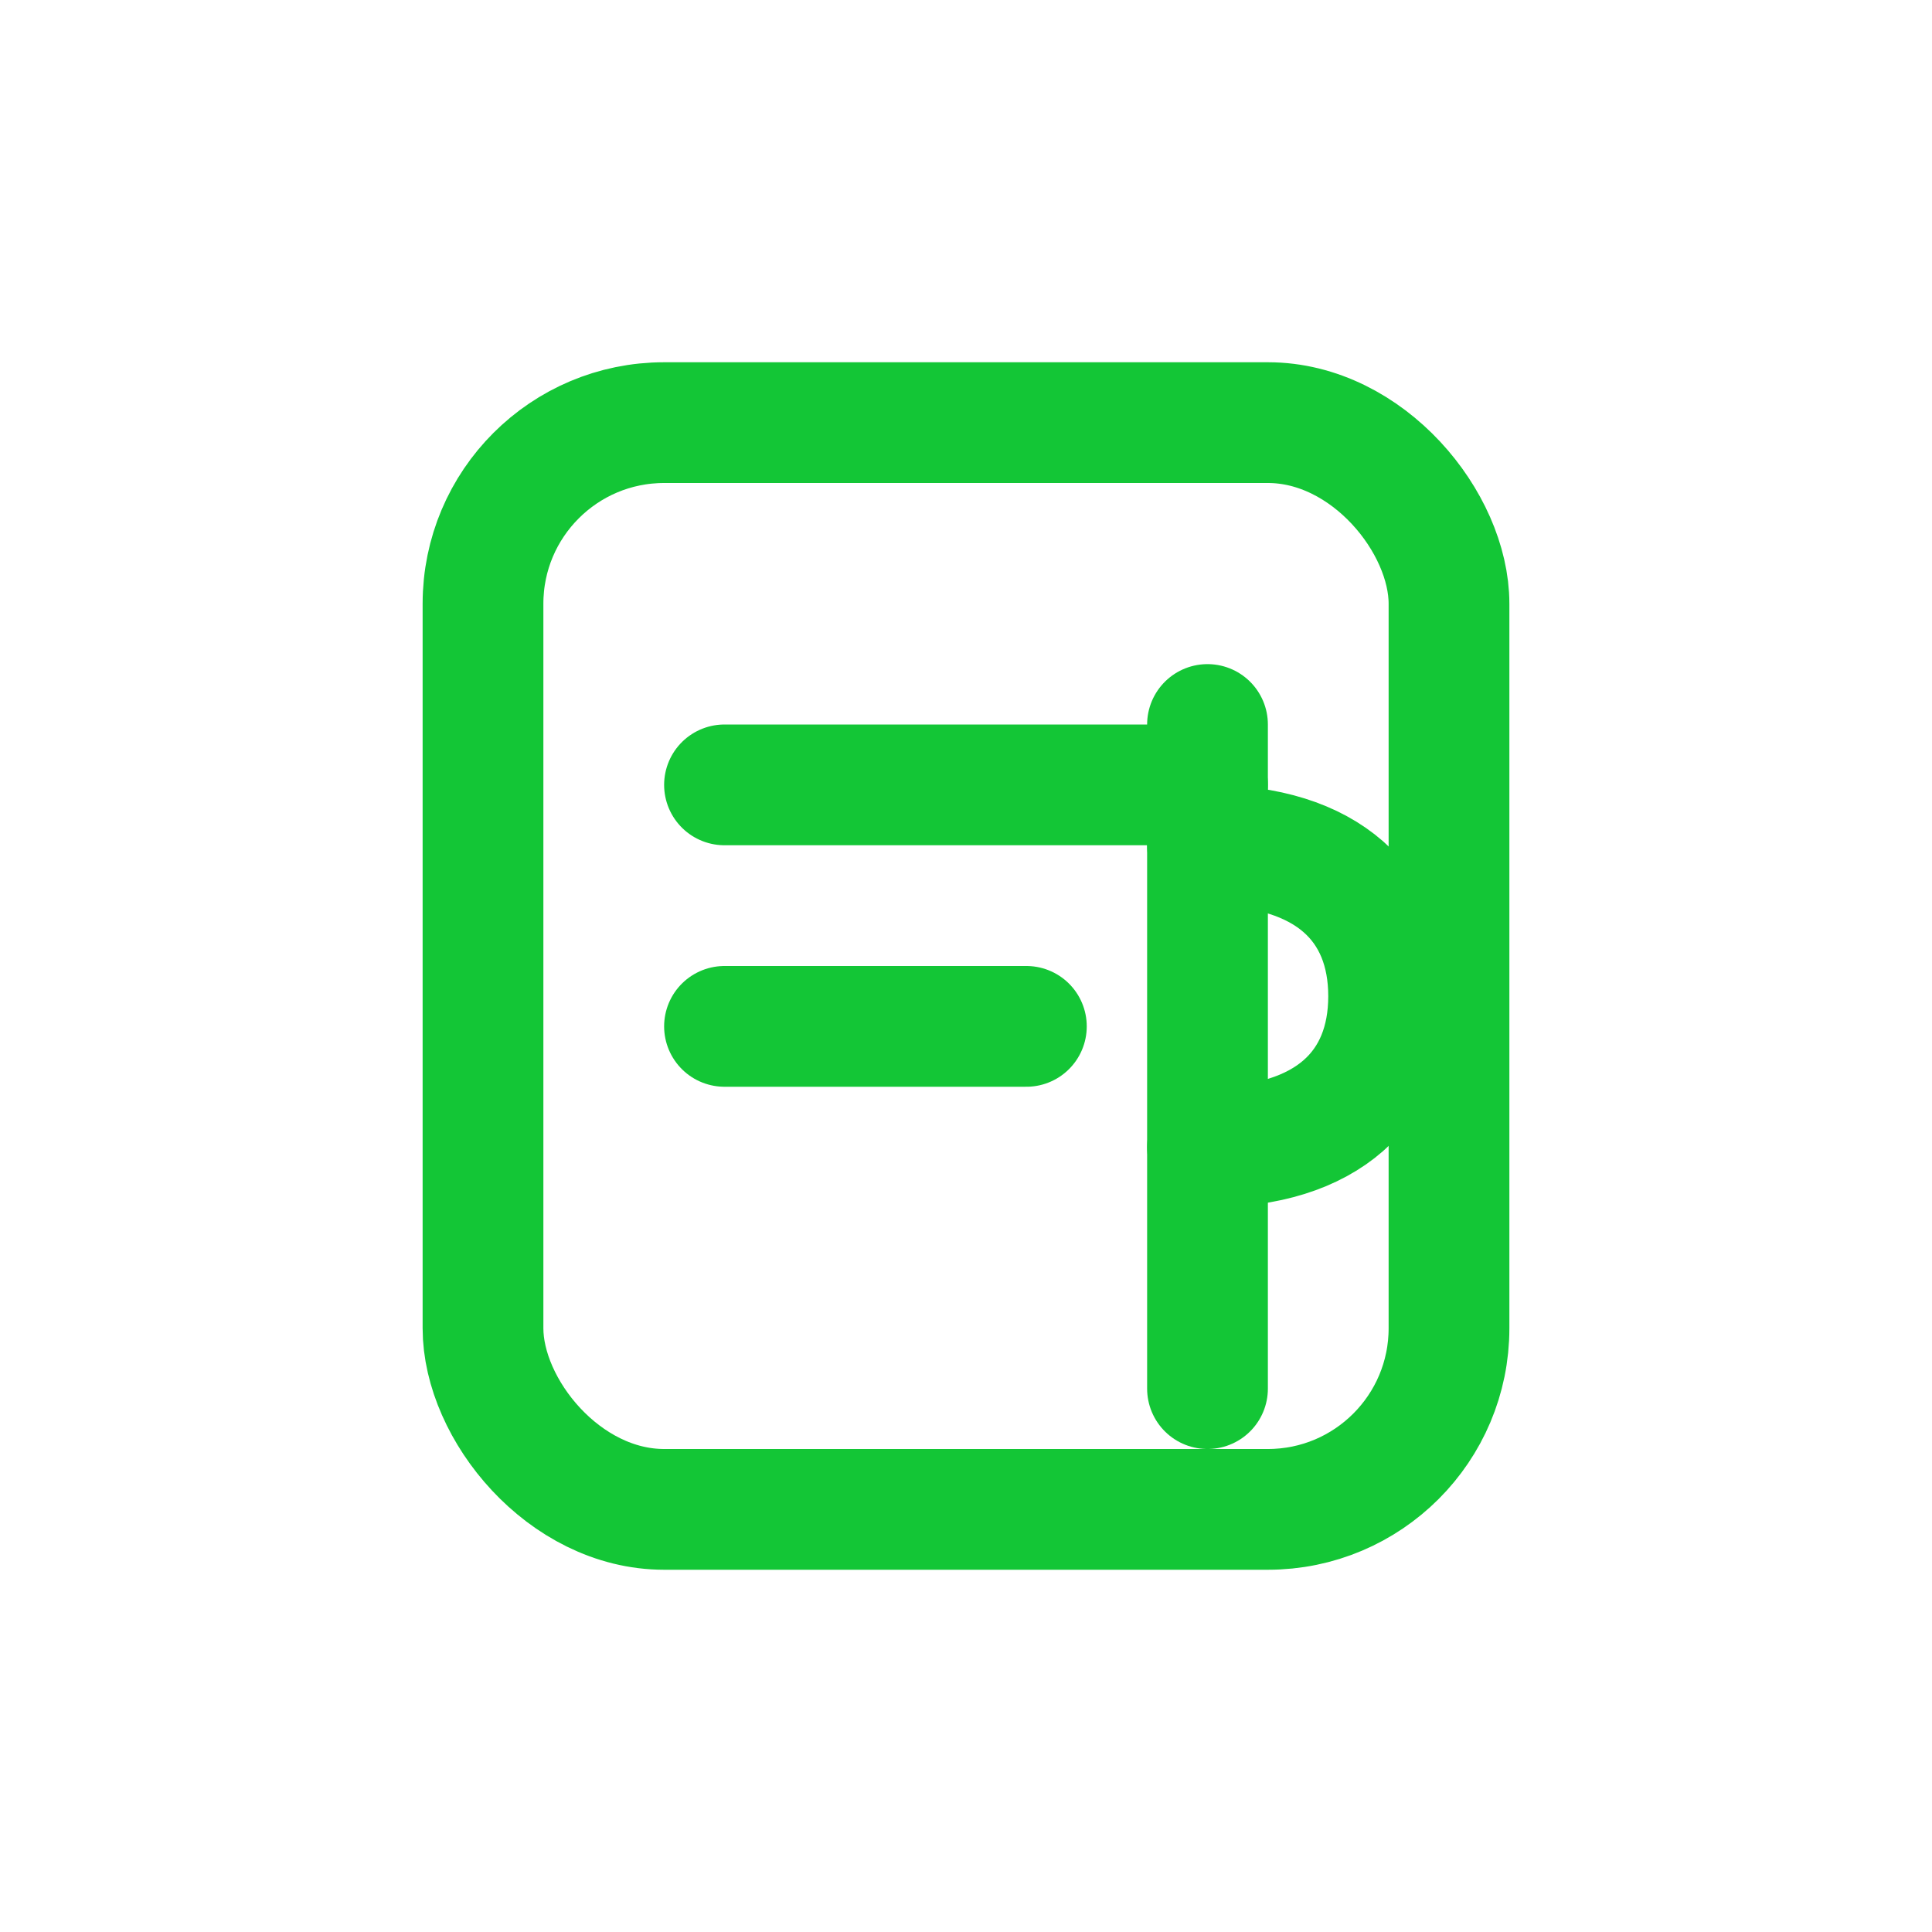
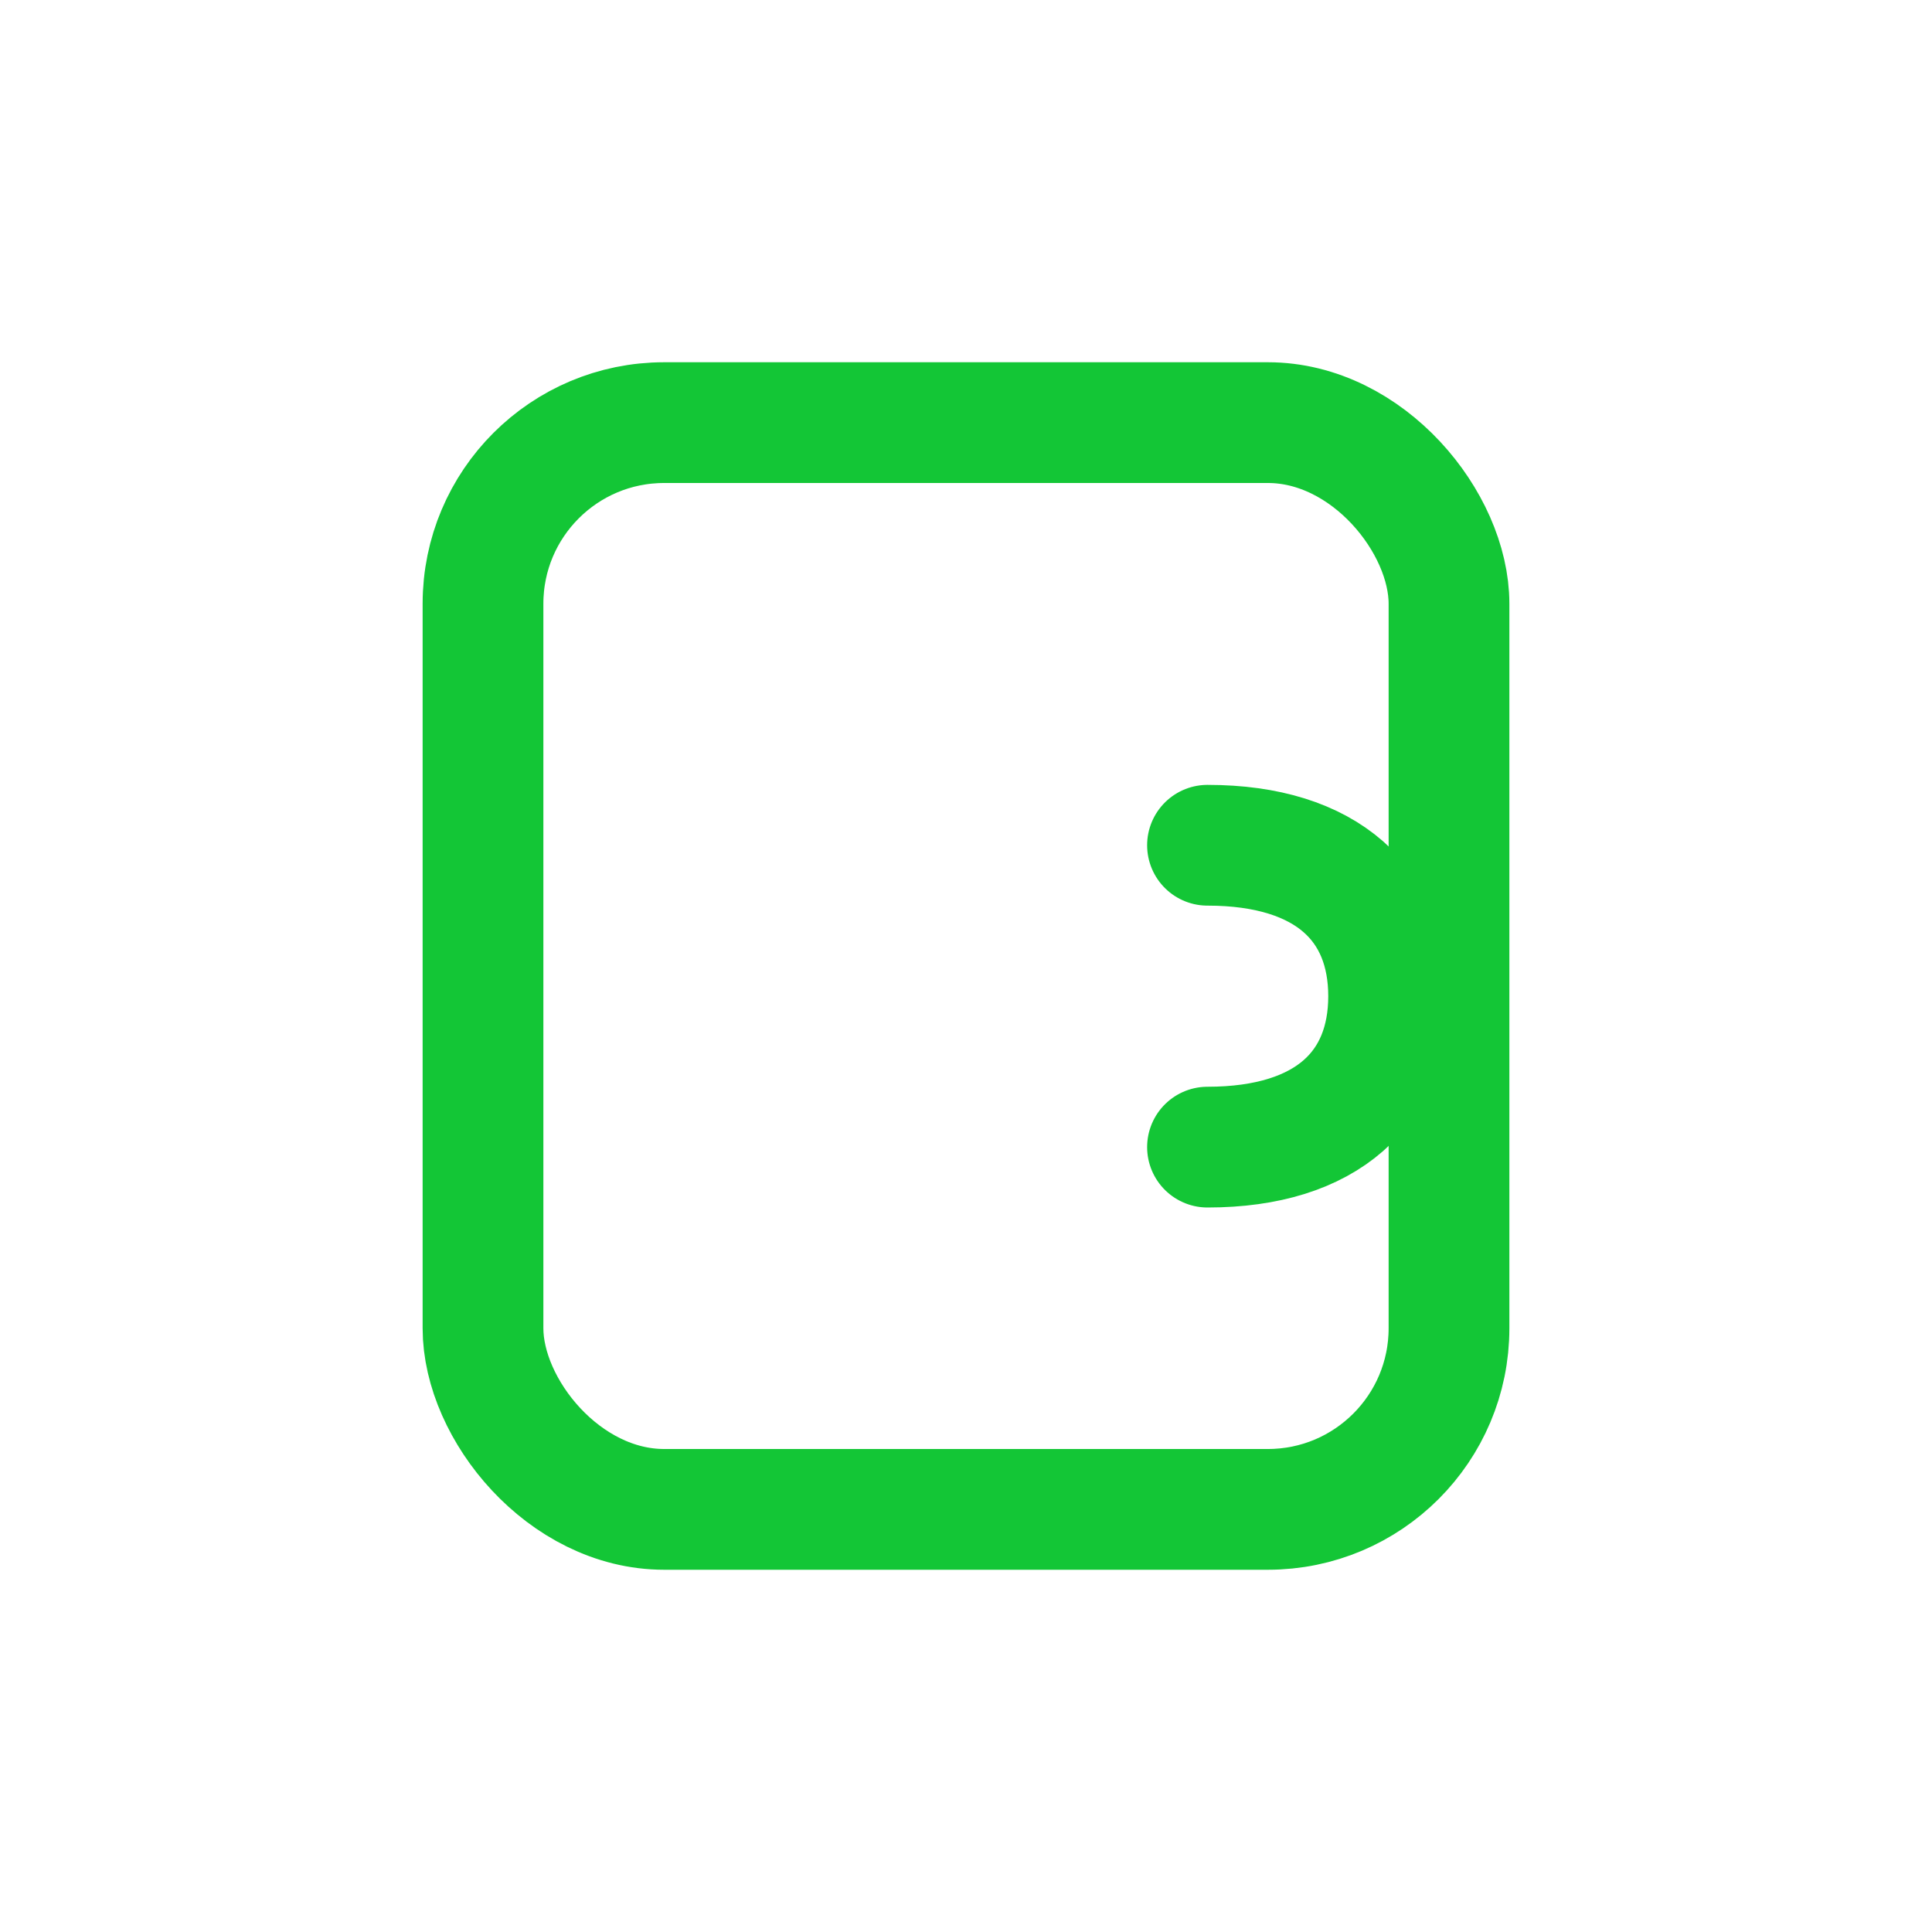
<svg xmlns="http://www.w3.org/2000/svg" viewBox="0 0 64 64" width="64" height="64" fill="none">
  <rect x="16" y="14" width="32" height="36" rx="6" stroke="#13c636" stroke-width="4" />
-   <path d="M24 26h16" stroke="#13c636" stroke-width="4" stroke-linecap="round" />
-   <path d="M24 34h10" stroke="#13c636" stroke-width="4" stroke-linecap="round" />
  <path d="M40 38c4 0 6-2 6-5s-2-5-6-5" stroke="#13c636" stroke-width="4" stroke-linecap="round" />
-   <path d="M40 24v22" stroke="#13c636" stroke-width="4" stroke-linecap="round" />
</svg>